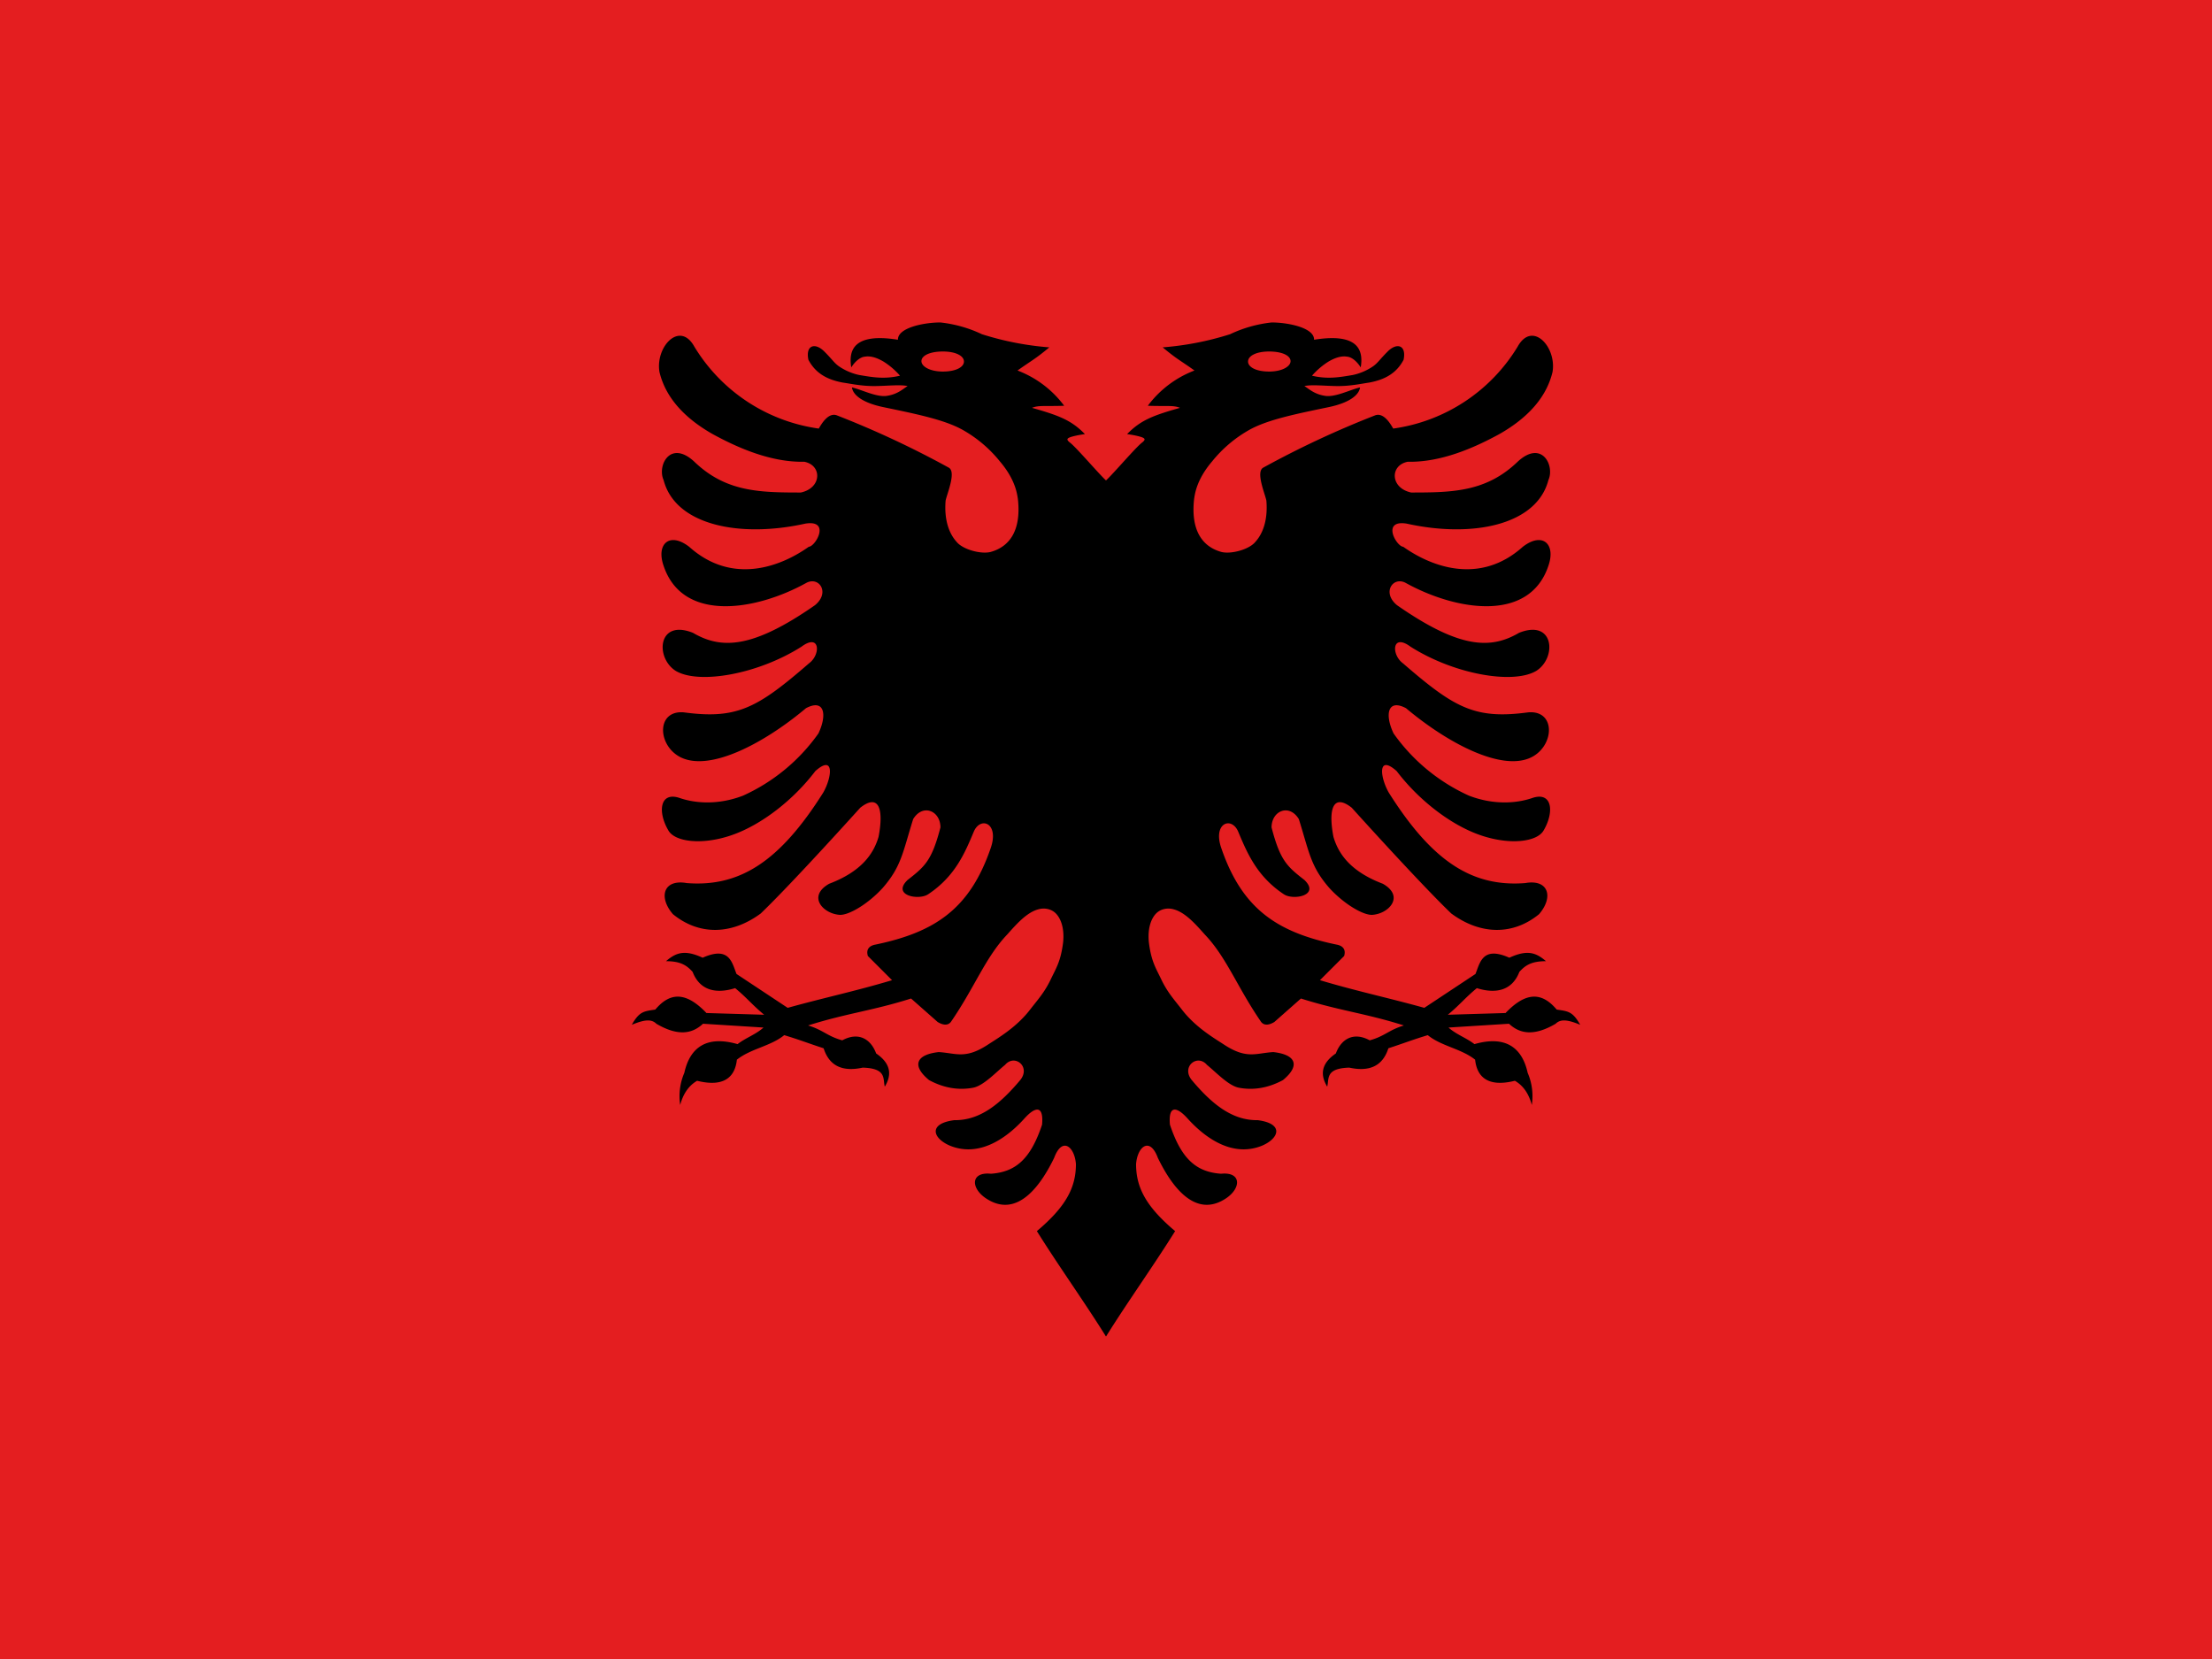
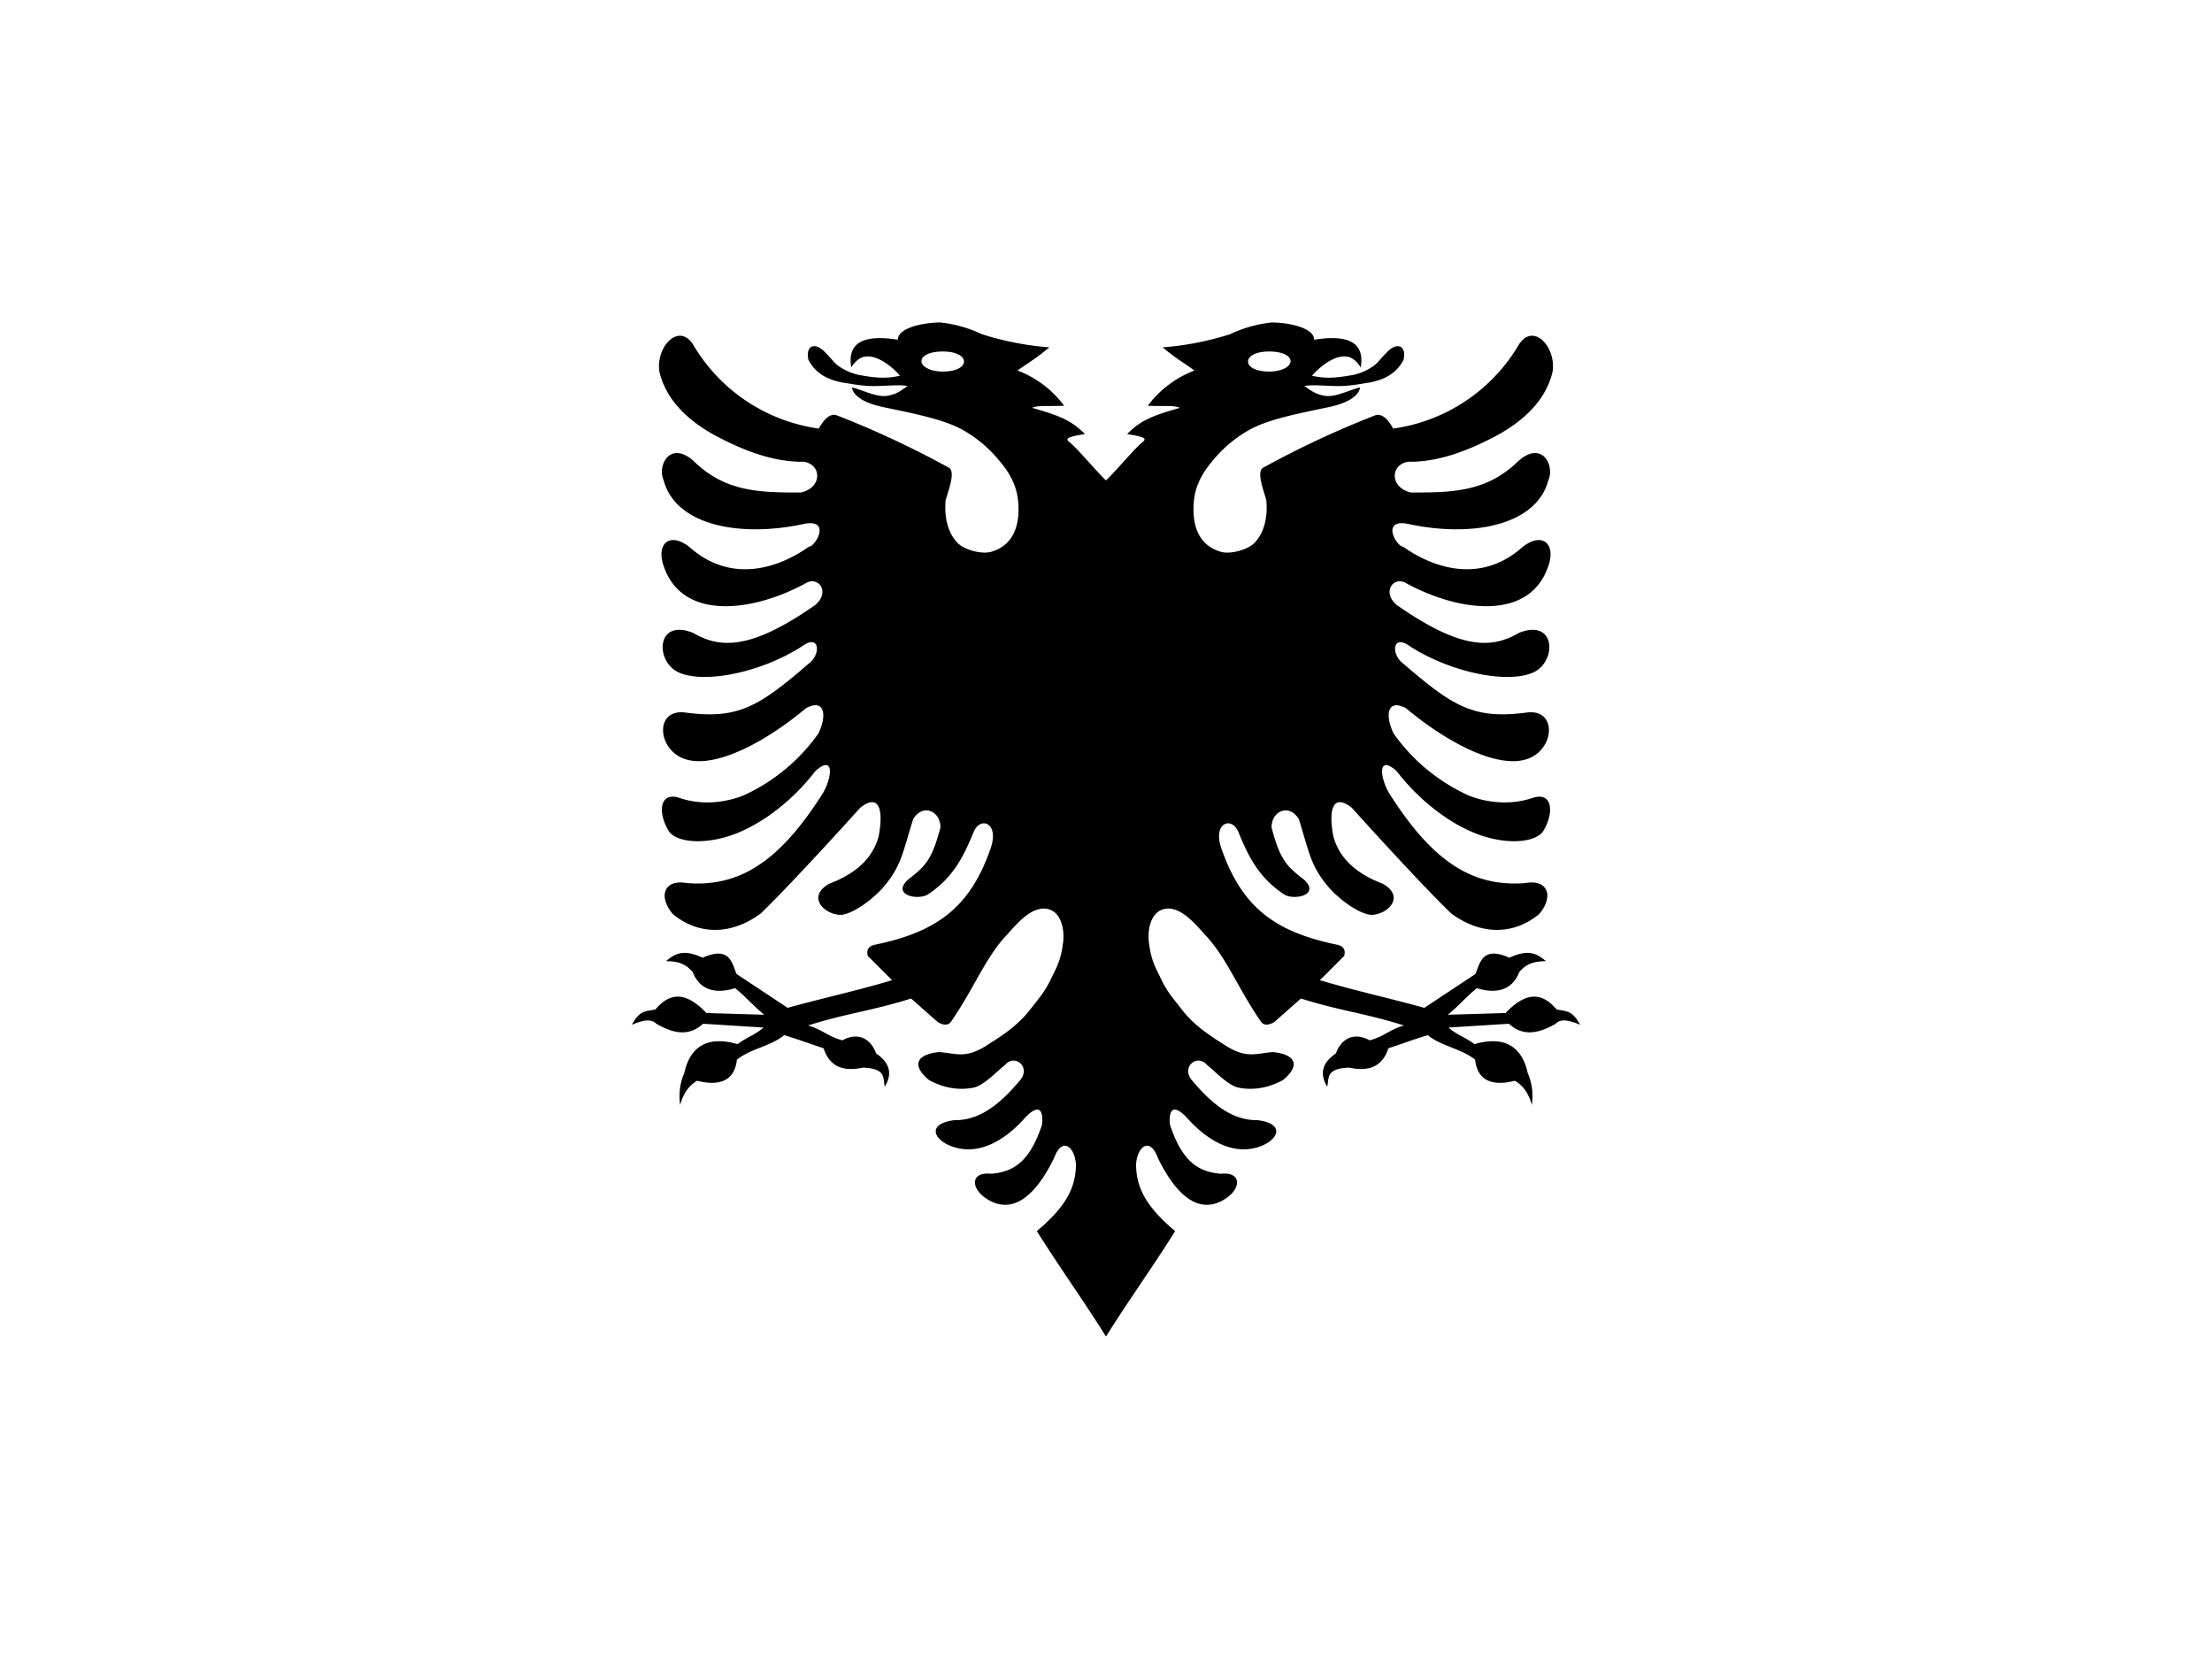
<svg xmlns="http://www.w3.org/2000/svg" xmlns:xlink="http://www.w3.org/1999/xlink" id="flag-icon-css-al" viewBox="0 0 640 480">
-   <path fill="#e41e20" d="M0 0h640v480H0z" />
  <path id="a" d="M272 93.3c-4.6 0-12.3 1.5-12.2 5-13-2.1-14.3 3.2-13.5 8 1.2-1.9 2.7-3 3.9-3.1 1.7-.3 3.5.3 5.4 1.4a21.6 21.6 0 0 1 4.8 4.1c-4.6 1.1-8.2.4-11.8-.2a16.5 16.5 0 0 1-5.7-2.4c-1.5-1-2-2-4.3-4.3-2.7-2.8-5.6-2-4.7 2.3 2.1 4 5.6 5.8 10 6.6 2.1.3 5.3 1 8.9 1 3.6 0 7.6-.5 9.8 0-1.3.8-2.8 2.3-5.8 2.8-3 .6-7.5-1.8-10.3-2.4.3 2.3 3.3 4.5 9.1 5.7 9.6 2 17.5 3.6 22.8 6.5a37.3 37.3 0 0 1 10.9 9.2c4.7 5.5 5 9.8 5.2 10.8 1 8.8-2.1 13.8-7.9 15.4-2.8.7-8-.7-9.8-2.9-2-2.2-3.7-6-3.2-12 .5-2.2 3.1-8.3.9-9.5a273.7 273.7 0 0 0-32.3-15.1c-2.5-1-4.5 2.4-5.3 3.8a50.2 50.2 0 0 1-36-23.7c-4.2-7.6-11.3 0-10.1 7.3 1.9 8 8 13.8 15.4 18 7.5 4.1 17 8.2 26.5 8 5.2 1 5.1 7.6-1 8.9-12.1 0-21.8-.2-30.9-9-6.9-6.3-10.7 1.2-8.8 5.4 3.4 13.1 22.1 16.8 41 12.6 7.4-1.2 3 6.6 1 6.7-8 5.7-22.1 11.2-34.6 0-5.7-4.4-9.6-.8-7.4 5.5 5.5 16.5 26.7 13 41.2 5 3.7-2.1 7.1 2.7 2.6 6.4-18.1 12.6-27.1 12.8-35.3 8-10.2-4.1-11 7.2-5 11 6.7 4 23.8 1 36.4-7 5.4-4 5.6 2.3 2.2 4.8-14.9 12.9-20.8 16.3-36.3 14.2-7.7-.6-7.6 8.9-1.6 12.6 8.3 5.1 24.5-3.3 37-13.8 5.3-2.8 6.2 1.8 3.6 7.3a53.9 53.9 0 0 1-21.8 18c-7 2.7-13.6 2.3-18.3.7-5.8-2-6.5 4-3.3 9.4 1.9 3.3 9.8 4.3 18.4 1.3 8.6-3 17.8-10.2 24.1-18.5 5.5-4.9 4.9 1.6 2.3 6.2-12.6 20-24.2 27.4-39.5 26.2-6.7-1.2-8.3 4-4 9 7.6 6.2 17 6 25.4-.2 7.3-7 21.4-22.4 28.8-30.6 5.2-4.1 6.9 0 5.3 8.4-1.4 4.8-4.8 10-14.3 13.6-6.5 3.7-1.6 8.8 3.2 9 2.7 0 8.1-3.2 12.3-7.8 5.4-6.2 5.8-10.3 8.8-19.9 2.8-4.6 7.9-2.4 7.9 2.4-2.5 9.6-4.5 11.3-9.5 15.2-4.7 4.5 3.3 6 6 4.1 7.8-5.2 10.6-12 13.2-18.2 2-4.4 7.4-2.3 4.8 5-6 17.4-16 24.2-33.3 27.8-1.7.3-2.8 1.3-2.2 3.3l7 7c-10.7 3.2-19.4 5-30.2 8l-14.8-9.8c-1.3-3.2-2-8.2-9.8-4.7-5.2-2.4-7.7-1.5-10.6 1 4.2 0 6 1.2 7.7 3.1 2.2 5.7 7.2 6.3 12.3 4.7 3.3 2.7 5 4.9 8.4 7.7l-16.7-.5c-6-6.3-10.6-6-14.8-1-3.3.5-4.6.5-6.8 4.4 3.4-1.4 5.6-1.8 7.1-.3 6.3 3.7 10.4 2.9 13.5 0l17.5 1.1c-2.2 2-5.2 3-7.5 4.8-9-2.6-13.8 1-15.4 8.3a17 17 0 0 0-1.2 9.3c.8-3 2.3-5.5 4.9-7 8 2 11-1.3 11.5-6.1 4-3.2 9.8-3.9 13.7-7.1 4.6 1.4 6.8 2.3 11.4 3.8 1.6 5 5.3 6.9 11.3 5.6 7 .2 5.8 3.2 6.4 5.5 2-3.3 1.9-6.6-2.5-9.6-1.6-4.3-5.2-6.3-9.8-3.8-4.4-1.2-5.5-3-9.9-4.3 11-3.5 18.8-4.3 29.8-7.8l7.7 6.8c1.5.9 2.9 1.1 3.8 0 6.9-10 10-18.7 16.3-25.3 2.5-2.8 5.6-6.4 9-7.3 1.7-.5 3.8-.2 5.2 1.3 1.3 1.4 2.4 4.1 2 8.2-.7 5.7-2.1 7.6-3.7 11-1.7 3.5-3.6 5.6-5.7 8.3-4 5.3-9.4 8.4-12.6 10.5-6.4 4.1-9 2.3-14 2-6.4.7-8 3.8-2.8 8.1 4.8 2.6 9.2 2.9 12.8 2.2 3-.6 6.6-4.5 9.2-6.6 2.8-3.3 7.6.6 4.3 4.5-5.9 7-11.7 11.6-19 11.5-7.7 1-6.2 5.3-1.2 7.4 9.2 3.7 17.4-3.3 21.6-8 3.2-3.5 5.5-3.6 5 1.9-3.3 9.9-7.6 13.7-14.8 14.2-5.8-.6-5.9 4-1.6 7 9.6 6.6 16.6-4.8 19.9-11.6 2.3-6.2 5.9-3.3 6.3 1.8 0 6.9-3 12.4-11.3 19.4 6.3 10.1 13.7 20.4 20 30.5l19.2-214L320 139c-2-1.8-8.8-9.8-10.5-11-.7-.6-1-1-.1-1.4.9-.4 3-.8 4.5-1-4-4.1-7.6-5.4-15.3-7.6 1.9-.8 3.7-.4 9.3-.6a30.2 30.2 0 0 0-13.5-10.2c4.2-3 5-3.2 9.2-6.7a86.3 86.3 0 0 1-19.5-3.8 37.4 37.4 0 0 0-12-3.4zm.8 8.4c3.8 0 6.1 1.3 6.1 2.9 0 1.6-2.3 2.9-6.1 2.9s-6.2-1.5-6.2-3c0-1.6 2.4-2.8 6.2-2.8z" />
  <use width="100%" height="100%" transform="matrix(-1 0 0 1 640 0)" xlink:href="#a" />
</svg>